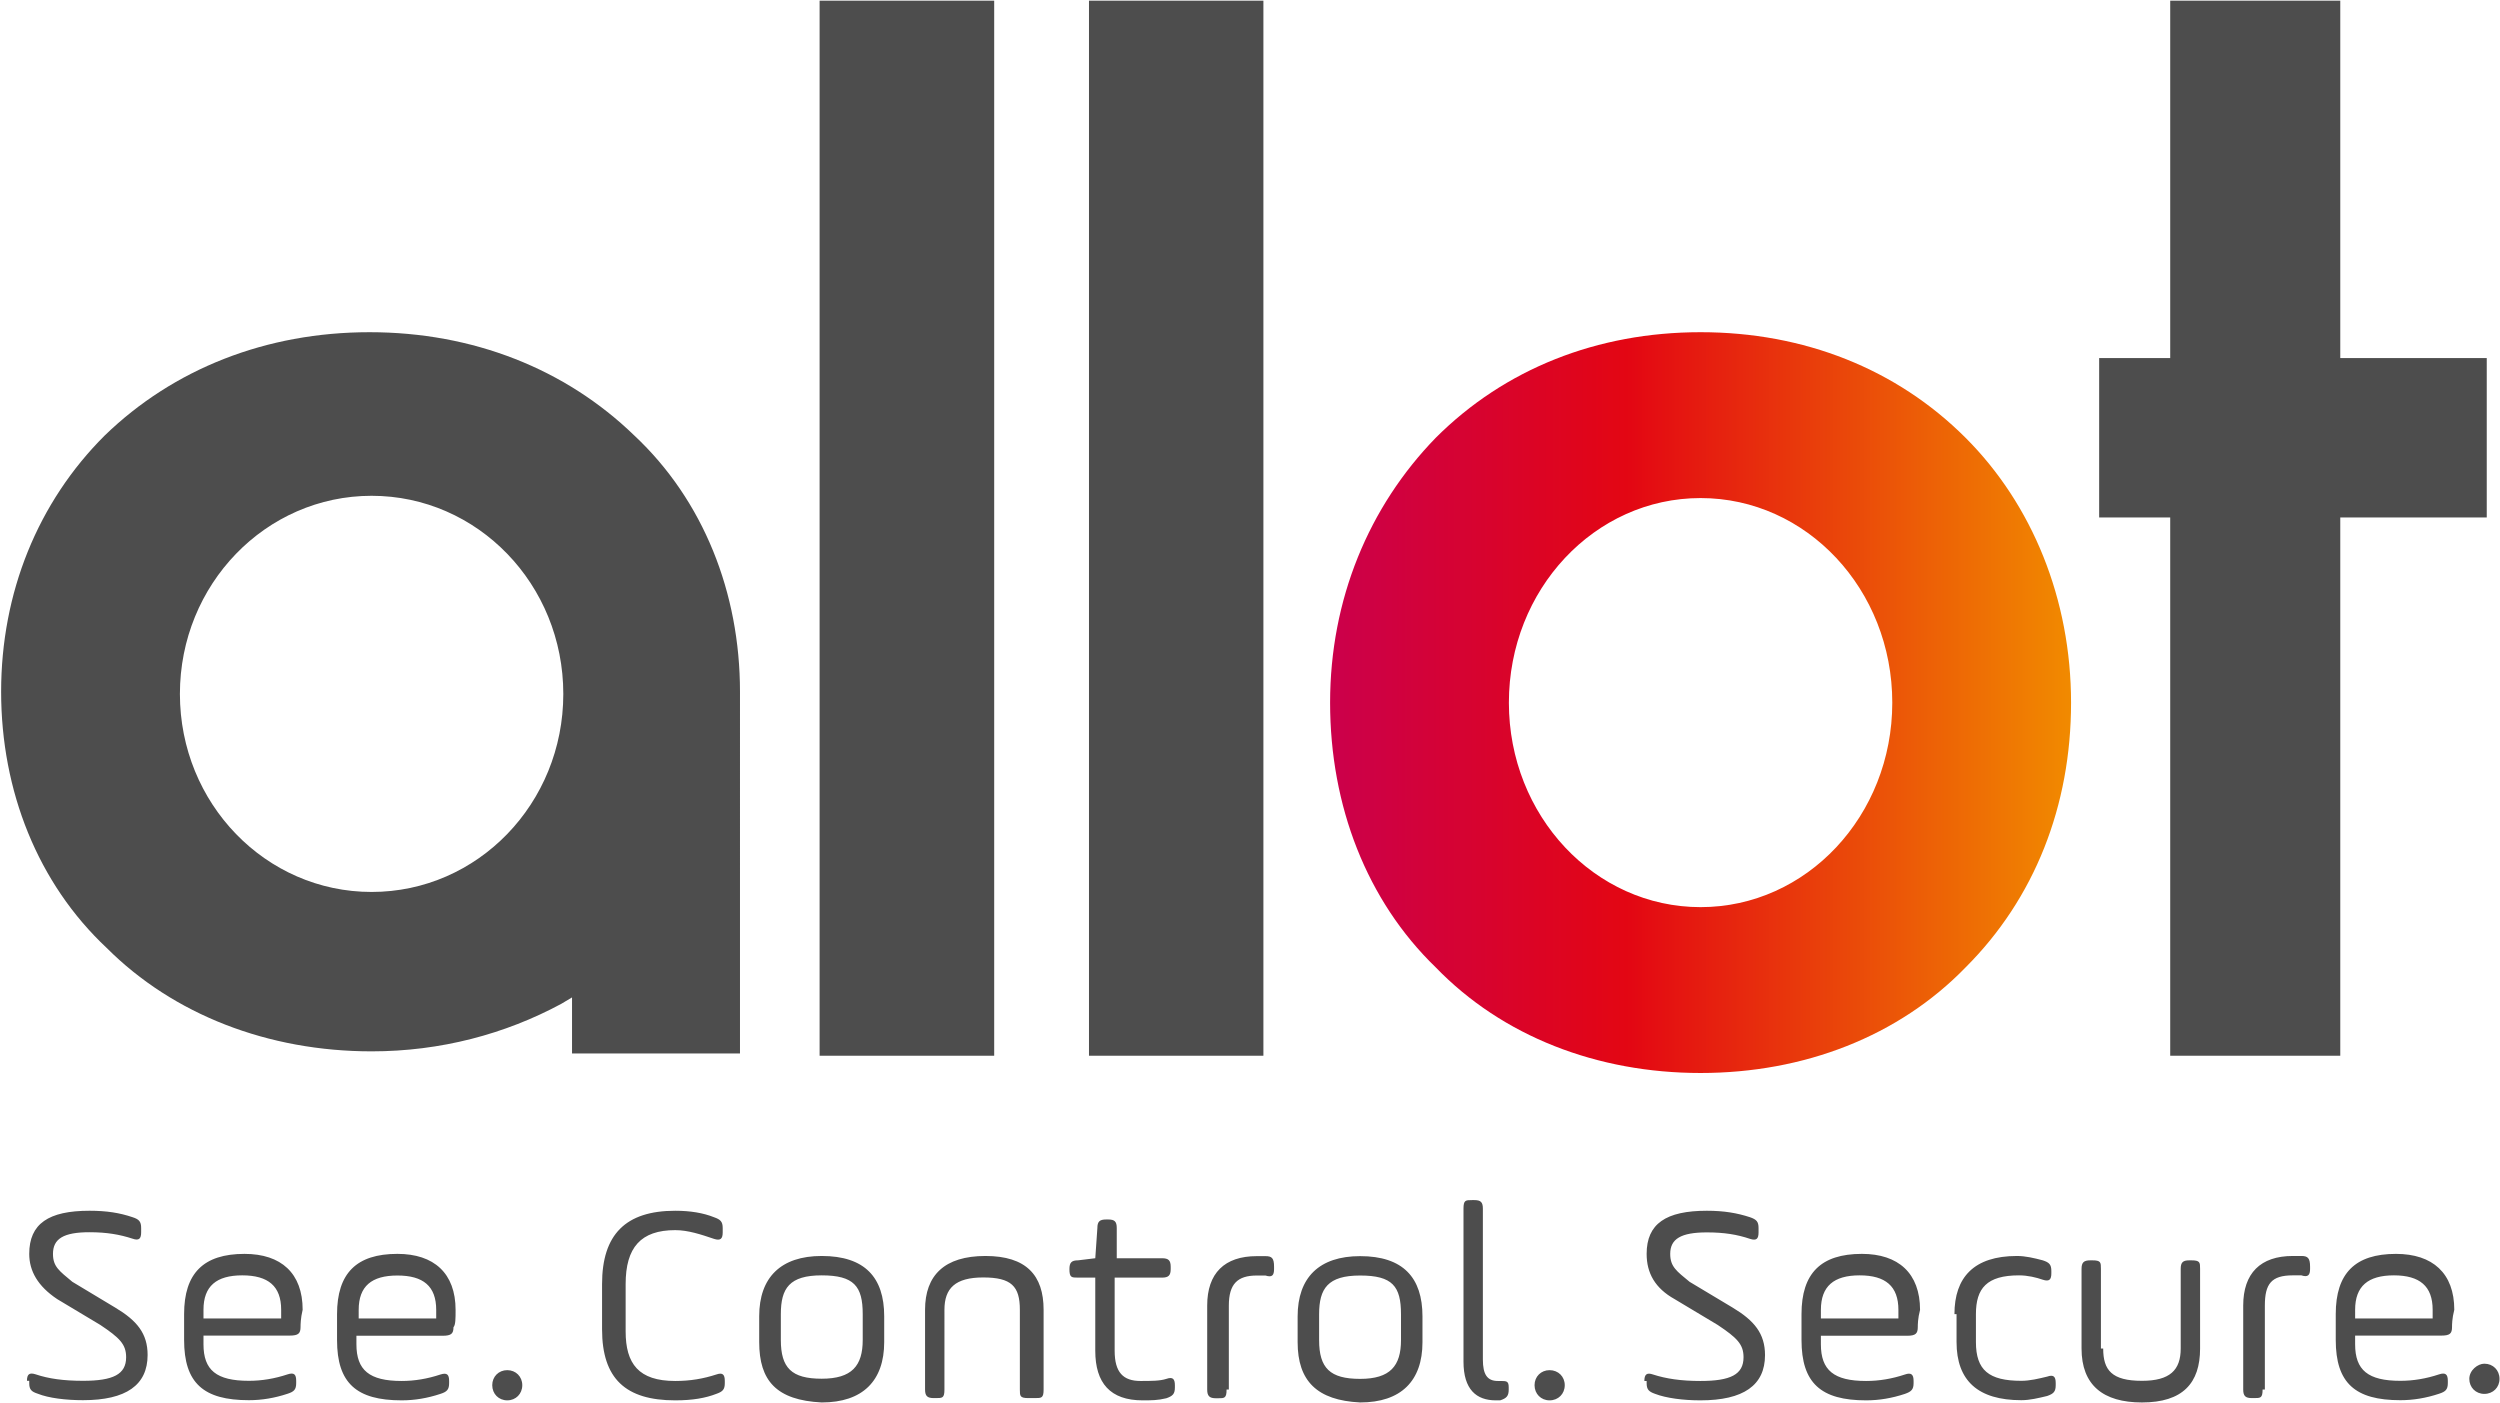
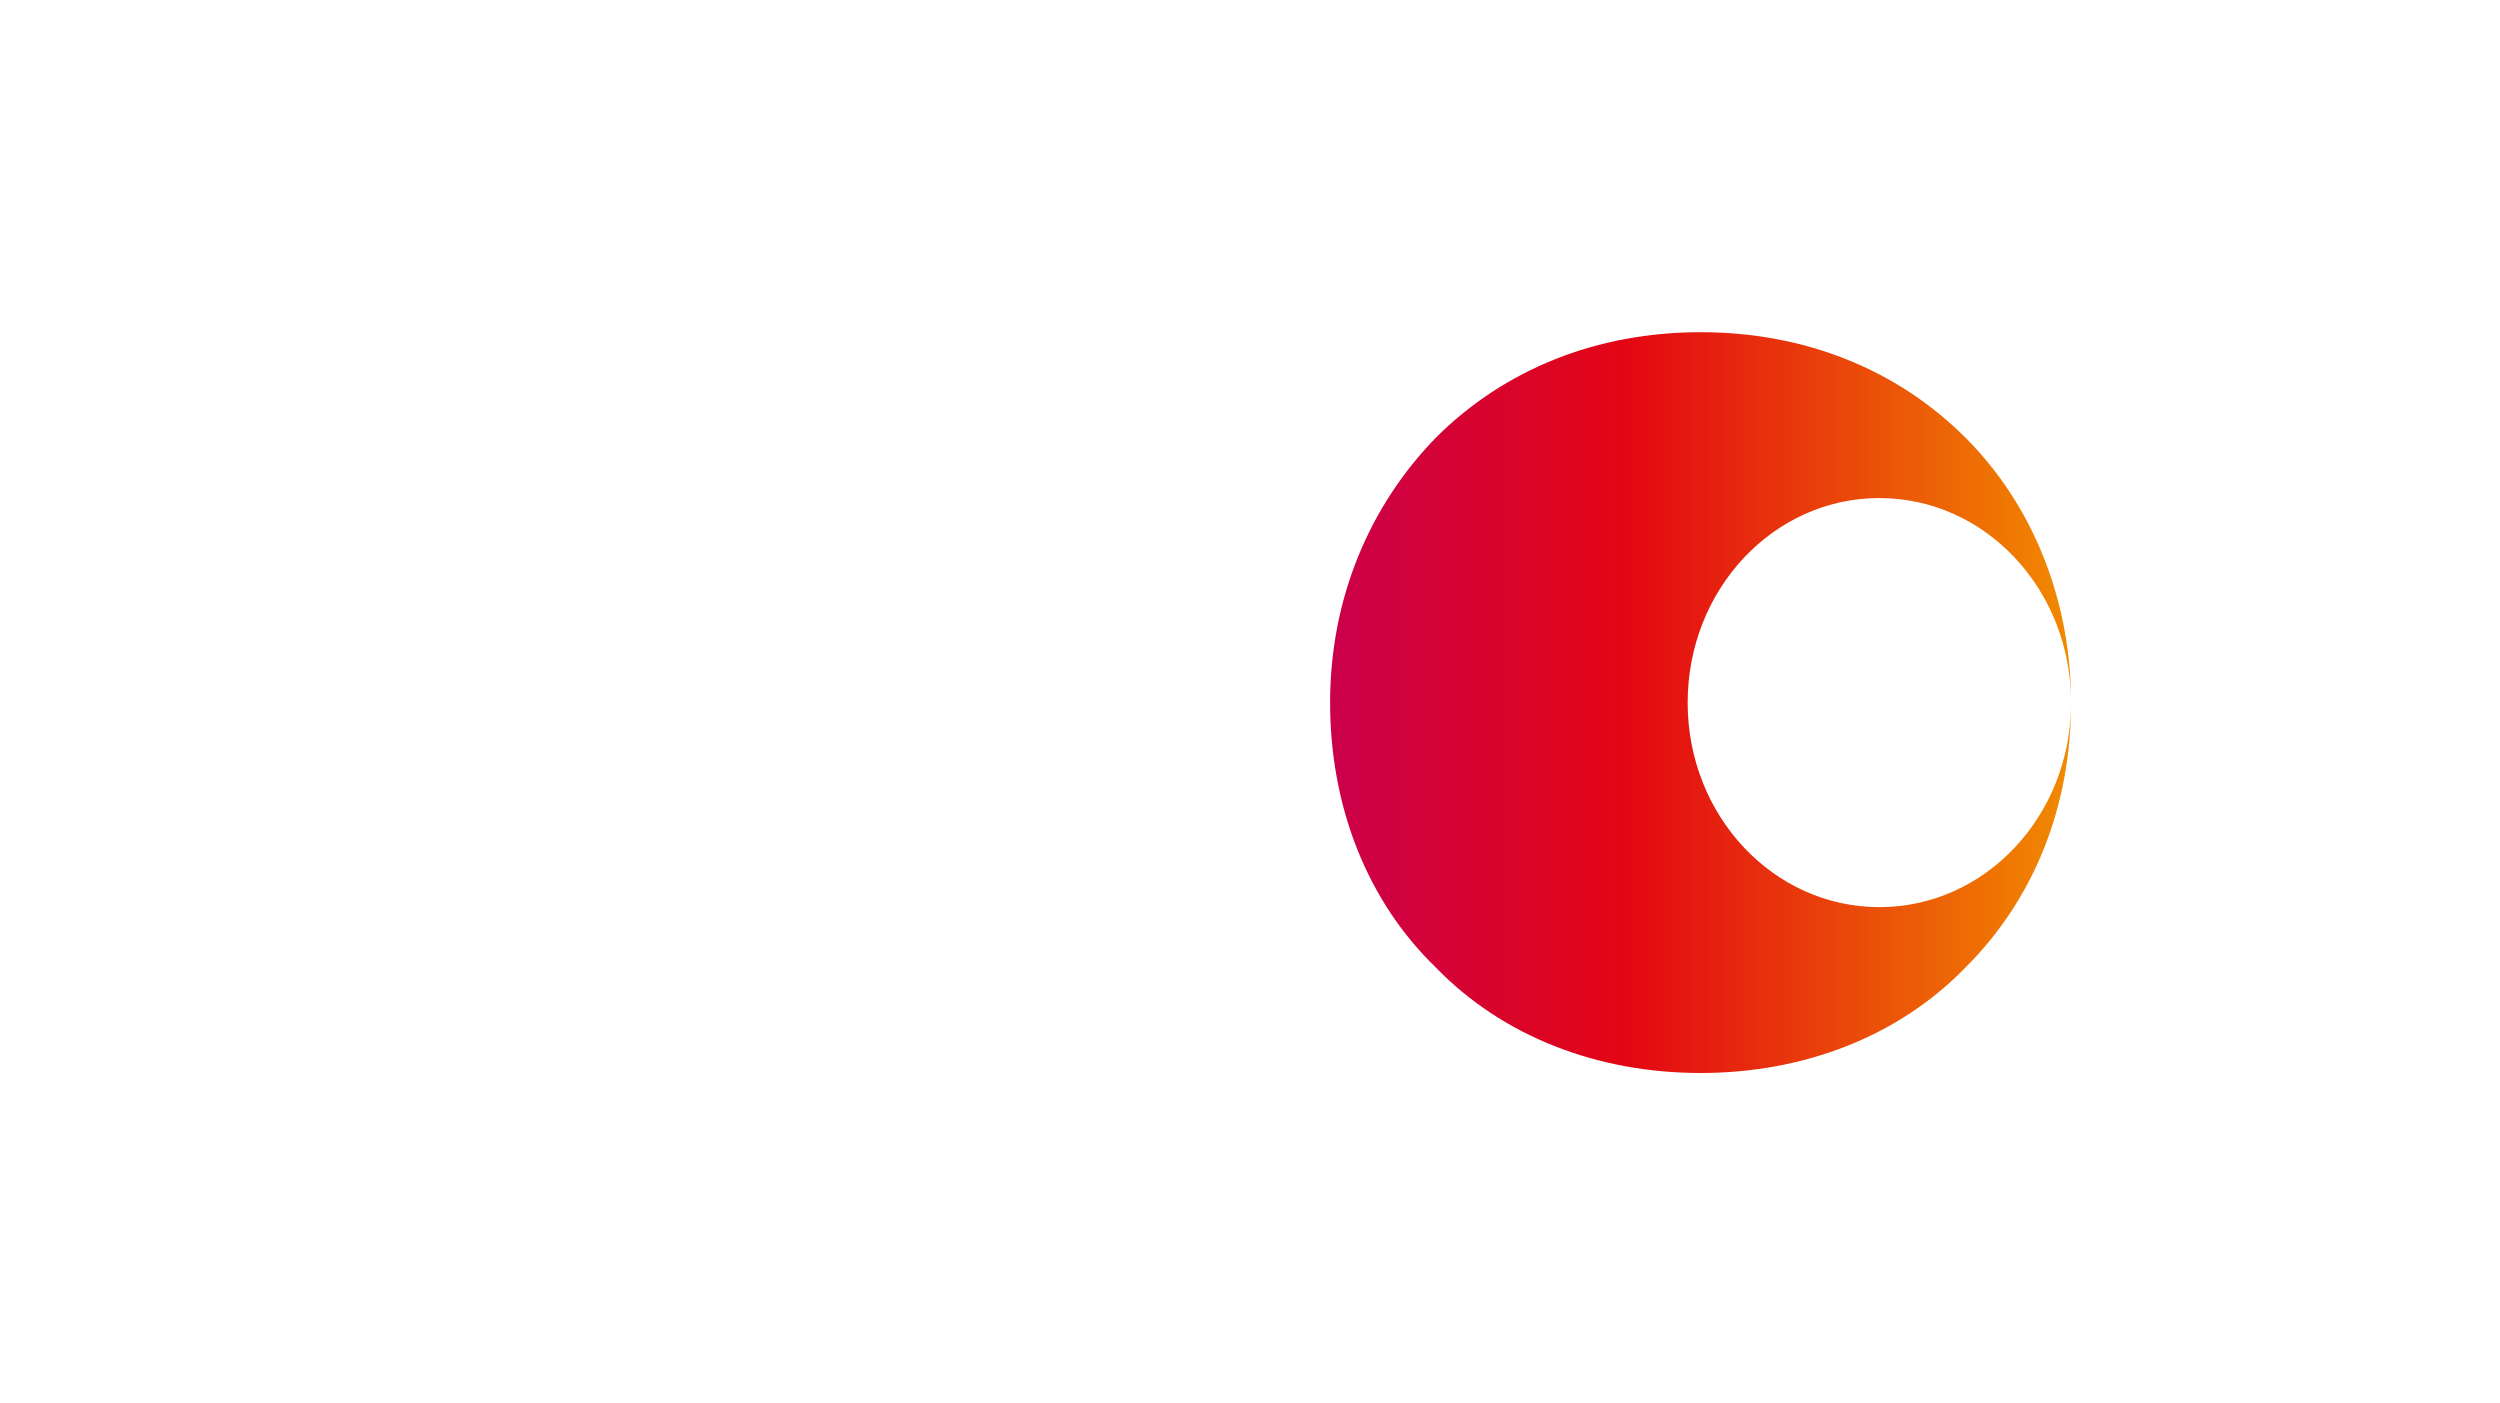
<svg xmlns="http://www.w3.org/2000/svg" version="1.2" viewBox="0 0 1548 869" width="1548" height="869">
  <title>allot-logo_tagline-svg</title>
  <defs>
    <linearGradient id="g1" x1="824" y1="435" x2="1281.9" y2="435" gradientUnits="userSpaceOnUse">
      <stop offset="0" stop-color="#cb004b" />
      <stop offset=".4" stop-color="#e30613" />
      <stop offset="1" stop-color="#f18a00" />
    </linearGradient>
  </defs>
  <style>
		.s0 { fill: url(#g1) } 
		.s1 { fill: #4d4d4d } 
	</style>
-   <path id="Layer" fill-rule="evenodd" class="s0" d="m1282.4 435.1c0 63.9-22.6 121.3-65.3 163.9-41.4 42.7-100.1 65.4-164.1 65.4-64 0-122.7-22.7-164-65.4-42.7-41.3-65.4-100-65.4-163.9 0-64 24-121.4 65.4-164 42.7-42.7 100-65.4 164-65.4 64 0 121.4 22.7 164.1 65.4 41.3 41.3 65.3 100 65.3 164zm-110.7 0c0-70.1-53-126.7-118.7-126.7-65.6 0-118.7 56.6-118.7 126.7 0 70 53.1 126.6 118.7 126.6 65.7 0 118.7-56.6 118.7-126.6z" />
-   <path id="Layer" fill-rule="evenodd" class="s1" d="m507.5 0.4h108.1v653.3h-108.1zm166.8 0h108v653.3h-108zm-216.1 651.9h-104v-34.7l-6.7 4c-34.7 18.7-74.7 29.4-117.4 29.4-64 0-122.7-22.7-164-64-42.7-40-65.4-97.3-65.4-158.7 0-61.3 22.7-117.3 64.1-158.6 42.6-41.3 100-64 164-64 64 0 121.4 22.7 164 64 42.7 40 65.4 97.3 65.4 158.6zm-109.4-222.6c0-67.8-53-122.7-118.7-122.7-65.6 0-118.7 54.9-118.7 122.7 0 67.8 53.1 122.6 118.7 122.6 65.7 0 118.7-54.8 118.7-122.6zm1191-109.3h-90.7v333.3h-105.3v-333.3h-44v-98.7h44v-221.3h105.3v221.3h90.7zm-1523.1 534.6c0-4 1.4-5.3 5.4-4 8 2.7 17.3 4 29.3 4 18.7 0 26.7-4 26.7-14.6 0-8-4-12-16-20l-26.7-16c-12-8-17.3-17.4-17.3-28 0-18.7 12-26.7 37.3-26.7 10.7 0 18.7 1.3 26.7 4 4 1.3 5.3 2.7 5.3 6.7v2.6c0 4-1.3 5.4-5.3 4-8-2.6-16-4-26.7-4-16 0-22.6 4-22.6 13.4 0 8 4 10.6 12 17.3l26.6 16c13.4 8 20 16 20 29.3q0 28-40 28c-10.6 0-21.3-1.3-28-4-4-1.3-5.3-2.6-5.3-6.6v-1.4zm169.4-33.3c0 4-1.4 5.3-6.7 5.3h-53.4v5.4c0 16 8 22.6 28.1 22.6q12 0 24-4c4-1.3 5.3 0 5.3 4v1.4c0 4-1.3 5.3-5.3 6.6q-12 4-24 4c-28.1 0-40.1-10.6-40.1-37.3v-16c0-25.3 12-37.3 37.4-37.3 22.7 0 36 12 36 34.6-1.3 5.4-1.3 9.4-1.3 10.7zm-60.1-5.3h48.1v-5.4c0-14.6-8-21.3-24.1-21.3-16 0-24 6.7-24 21.3zm154.8 5.4c0 4-1.4 5.3-6.7 5.3h-53.4v5.3c0 16 8 22.7 28 22.7q12 0 24-4c4.1-1.3 5.4 0 5.4 4v1.3c0 4-1.3 5.4-5.4 6.7q-12 4-24 4c-28 0-40-10.7-40-37.3v-16c0-25.4 12-37.4 37.4-37.4 22.6 0 36 12 36 34.7 0 5.3 0 9.3-1.3 10.7zm-58.7-5.4h48v-5.3c0-14.7-8-21.3-24-21.3-16 0-24 6.6-24 21.3zm92 32c5.3 0 9.3 4 9.3 9.3 0 5.4-4 9.4-9.3 9.4-5.3 0-9.3-4-9.3-9.4 0-5.3 4-9.3 9.3-9.3zm73.3-24c0 20 8 30.7 30.7 30.7 9.4 0 17.4-1.4 25.4-4 4-1.4 5.3 0 5.3 4v1.3c0 4-1.3 5.3-5.3 6.7-6.7 2.6-14.7 4-25.4 4-30.7 0-45.3-13.4-45.3-44v-28c0-30.7 14.6-45.4 45.3-45.4q14 0 24 4c4 1.4 5.4 2.7 5.4 6.7v2.7c0 4-1.4 5.3-5.4 4-8-2.7-16-5.4-24-5.4-21.3 0-30.7 10.7-30.7 33.4zm82.7 6.6v-16c0-24 13.4-37.3 38.7-37.3 26.7 0 38.7 13.3 38.7 37.3v16c0 24-13.3 37.4-38.7 37.4-28-1.4-38.7-13.4-38.7-37.4zm64.1-17.3c0-17.3-5.4-24-25.4-24-20 0-25.3 8-25.3 24v16c0 17.3 6.6 24 25.3 24 18.7 0 25.4-8 25.4-24zm50.6 46.7c0 5.3-1.3 5.3-5.3 5.3h-1.3c-4 0-5.4-1.3-5.4-5.3v-49.4c0-21.3 12-33.3 37.4-33.3 25.3 0 36 12 36 33.3v49.4c0 5.3-1.3 5.3-5.4 5.3h-4c-5.3 0-5.3-1.3-5.3-5.3v-49.4c0-14.6-5.3-20-22.7-20-17.3 0-24 6.7-24 20zm77.4-74.6c0-4 1.3-5.4 5.3-5.4l10.7-1.3 1.3-18.7c0-4 1.4-5.3 5.4-5.3h1.3c4 0 5.3 1.3 5.3 5.3v18.7h28c4 0 5.4 1.3 5.4 5.3v1.4c0 4-1.4 5.3-5.4 5.3h-29.3v45.3c0 13.4 5.3 18.7 16 18.7 6.7 0 12 0 16-1.3 4-1.4 5.3 0 5.3 4v1.3c0 4-1.3 5.3-5.3 6.7-5.3 1.3-9.3 1.3-14.7 1.3-20 0-29.3-10.7-29.3-30.7v-45.3h-10.7c-4 0-5.3 0-5.3-5.3zm97.3 74.6c0 5.4-1.3 5.4-5.3 5.4h-1.3c-4 0-5.4-1.4-5.4-5.4v-52c0-20 10.7-30.6 30.7-30.6h5.4c4 0 5.3 1.3 5.3 6.6v1.4c0 4-1.3 5.3-5.3 4h-5.4c-12 0-17.3 5.3-17.3 18.6v52zm44-29.3v-16c0-24 13.3-37.3 38.7-37.3 26.6 0 38.6 13.3 38.6 37.3v16c0 24-13.3 37.3-38.6 37.3-26.7-1.3-38.7-13.3-38.7-37.3zm64-17.3c0-17.4-5.3-24-25.3-24-20 0-25.4 8-25.4 24v16c0 17.3 6.7 24 25.4 24 18.6 0 25.3-8 25.3-24zm38.7-65.4c0-5.3 1.3-5.3 5.3-5.3h1.4c4 0 5.3 1.3 5.3 5.3v93.4c0 9.3 2.7 13.3 9.3 13.3h1.4c4 0 5.3 0 5.3 4v1.3c0 4-1.3 5.4-5.3 6.7h-2.7c-12 0-20-6.7-20-24zm53.3 100c5.4 0 9.4 4 9.4 9.3 0 5.4-4 9.4-9.4 9.4-5.3 0-9.3-4-9.3-9.4 0-5.3 4-9.3 9.3-9.3zm58.7 6.7c0-4 1.4-5.4 5.4-4 8 2.6 17.3 4 29.3 4 18.7 0 26.7-4 26.7-14.7 0-8-4-12-16-20l-26.7-16c-12-6.7-17.3-16-17.3-28 0-18.7 12-26.7 37.3-26.7 10.7 0 18.7 1.4 26.7 4 4 1.4 5.3 2.7 5.3 6.7v2.7c0 4-1.3 5.3-5.3 4-8-2.7-16-4-26.7-4-16 0-22.7 4-22.7 13.3 0 8 4 10.7 12 17.3l26.7 16c13.3 8 20 16 20 29.4q0 28-40 28c-10.7 0-21.3-1.4-28-4-4-1.4-5.3-2.7-5.3-6.7v-1.3zm169.3-33.4c0 4-1.3 5.4-6.6 5.4h-53.4v5.3c0 16 8 22.7 28 22.7q12 0 24-4c4-1.4 5.4 0 5.4 4v1.3c0 4-1.4 5.3-5.4 6.7q-12 4-24 4c-28 0-40-10.7-40-37.4v-16c0-25.3 12-37.3 37.4-37.3 22.6 0 36 12 36 34.7-1.4 5.3-1.4 9.3-1.4 10.6zm-60-5.3h48v-5.3c0-14.7-8-21.4-24-21.4-16 0-24 6.7-24 21.4zm82.7-2.7c0-22.7 12-36 38.7-36 5.3 0 10.7 1.3 16 2.7 4 1.3 5.3 2.6 5.3 6.6v1.4c0 4-1.3 5.3-5.3 4-4-1.4-9.3-2.7-14.7-2.7-20 0-26.7 8-26.7 24v17.3c0 17.4 8 24 28.1 24 5.3 0 10.6-1.3 16-2.6 4-1.4 5.3 0 5.3 4v1.3c0 4-1.3 5.3-5.3 6.7-5.4 1.3-10.7 2.6-16 2.6q-40.1 0-40.1-36v-17.3zm92.1 21.3c0 13.4 5.3 20 24 20 17.3 0 24-6.6 24-20v-49.3c0-4 1.3-5.3 5.3-5.3h1.3c5.4 0 5.4 1.3 5.4 5.3v49.3c0 21.4-10.7 33.4-36 33.4-24 0-37.4-10.7-37.4-33.4v-49.3c0-4 1.4-5.3 5.4-5.3h1.3c5.3 0 5.3 1.3 5.3 5.3v49.3zm98.7 25.4c0 5.3-1.3 5.3-5.3 5.3h-1.3c-4 0-5.4-1.3-5.4-5.3v-52c0-20 10.7-30.7 30.7-30.7h5.3c4 0 5.4 1.3 5.4 6.7v1.3c0 4-1.4 5.3-5.4 4h-5.3c-13.3 0-17.3 5.3-17.3 18.7v52zm117.3-38.7c0 4-1.3 5.3-6.6 5.3h-53.4v5.4c0 16 8 22.6 28 22.6q12 0 24-4c4-1.3 5.4 0 5.4 4v1.4c0 4-1.4 5.3-5.4 6.6q-12 4-24 4c-28 0-40-10.6-40-37.3v-16c0-25.3 12-37.3 37.3-37.3 22.7 0 36.1 12 36.1 34.6-1.4 5.4-1.4 9.4-1.4 10.7zm-60-5.3h48v-5.4c0-14.6-8-21.3-24-21.3-16 0-24 6.7-24 21.3zm80 28c5.4 0 9.4 4 9.4 9.4 0 5.3-4 9.3-9.4 9.3-5.3 0-9.3-4-9.3-9.3 0-5.4 5.3-9.4 9.3-9.4z" />
+   <path id="Layer" fill-rule="evenodd" class="s0" d="m1282.4 435.1c0 63.9-22.6 121.3-65.3 163.9-41.4 42.7-100.1 65.4-164.1 65.4-64 0-122.7-22.7-164-65.4-42.7-41.3-65.4-100-65.4-163.9 0-64 24-121.4 65.4-164 42.7-42.7 100-65.4 164-65.4 64 0 121.4 22.7 164.1 65.4 41.3 41.3 65.3 100 65.3 164zc0-70.1-53-126.7-118.7-126.7-65.6 0-118.7 56.6-118.7 126.7 0 70 53.1 126.6 118.7 126.6 65.7 0 118.7-56.6 118.7-126.6z" />
</svg>